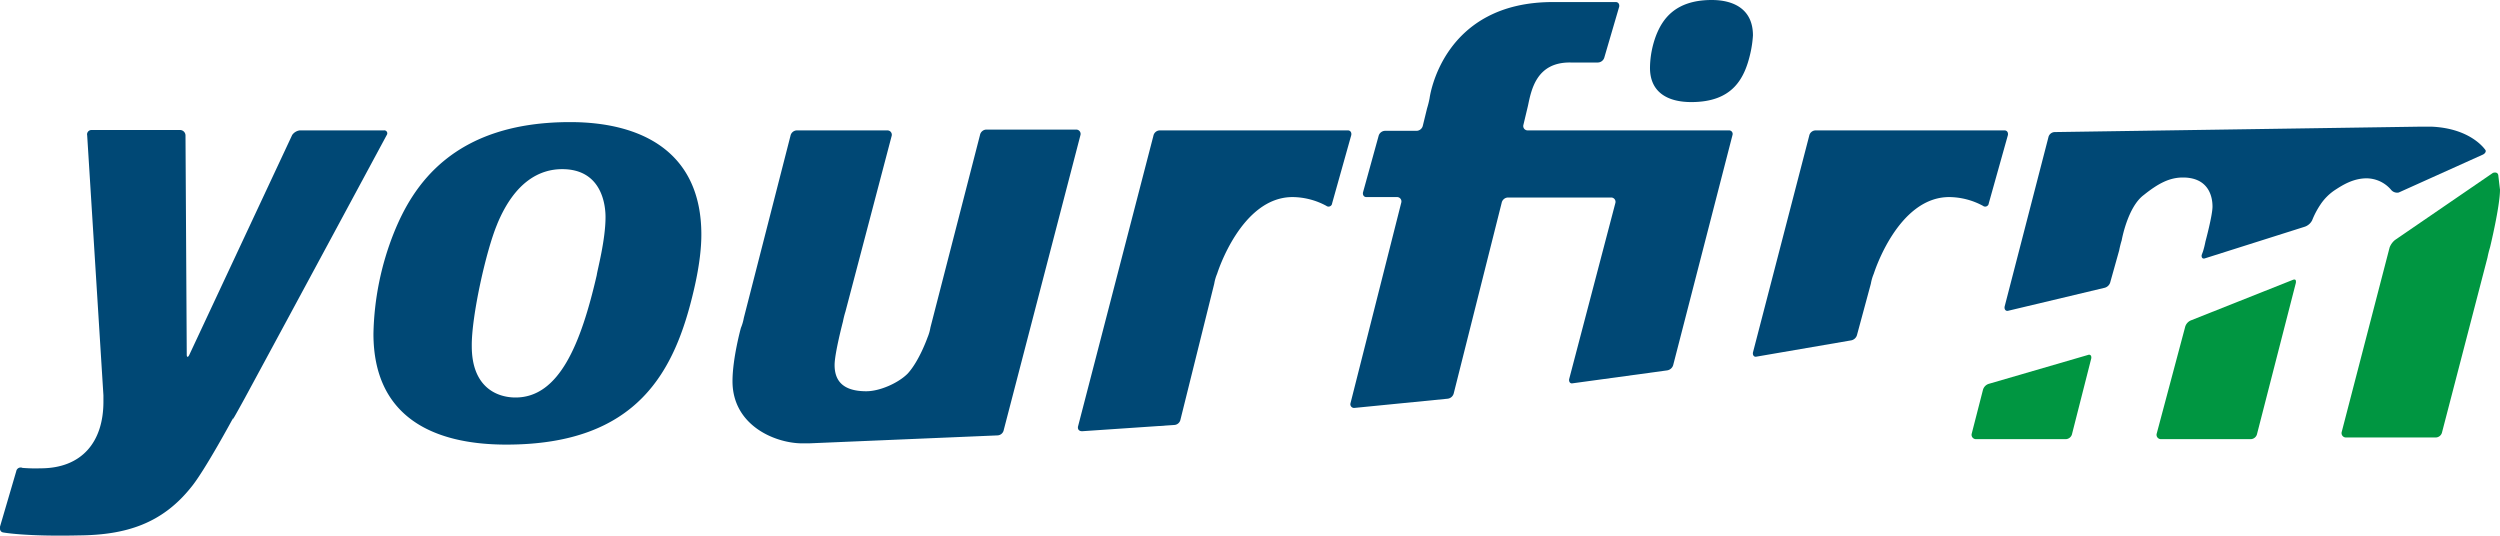
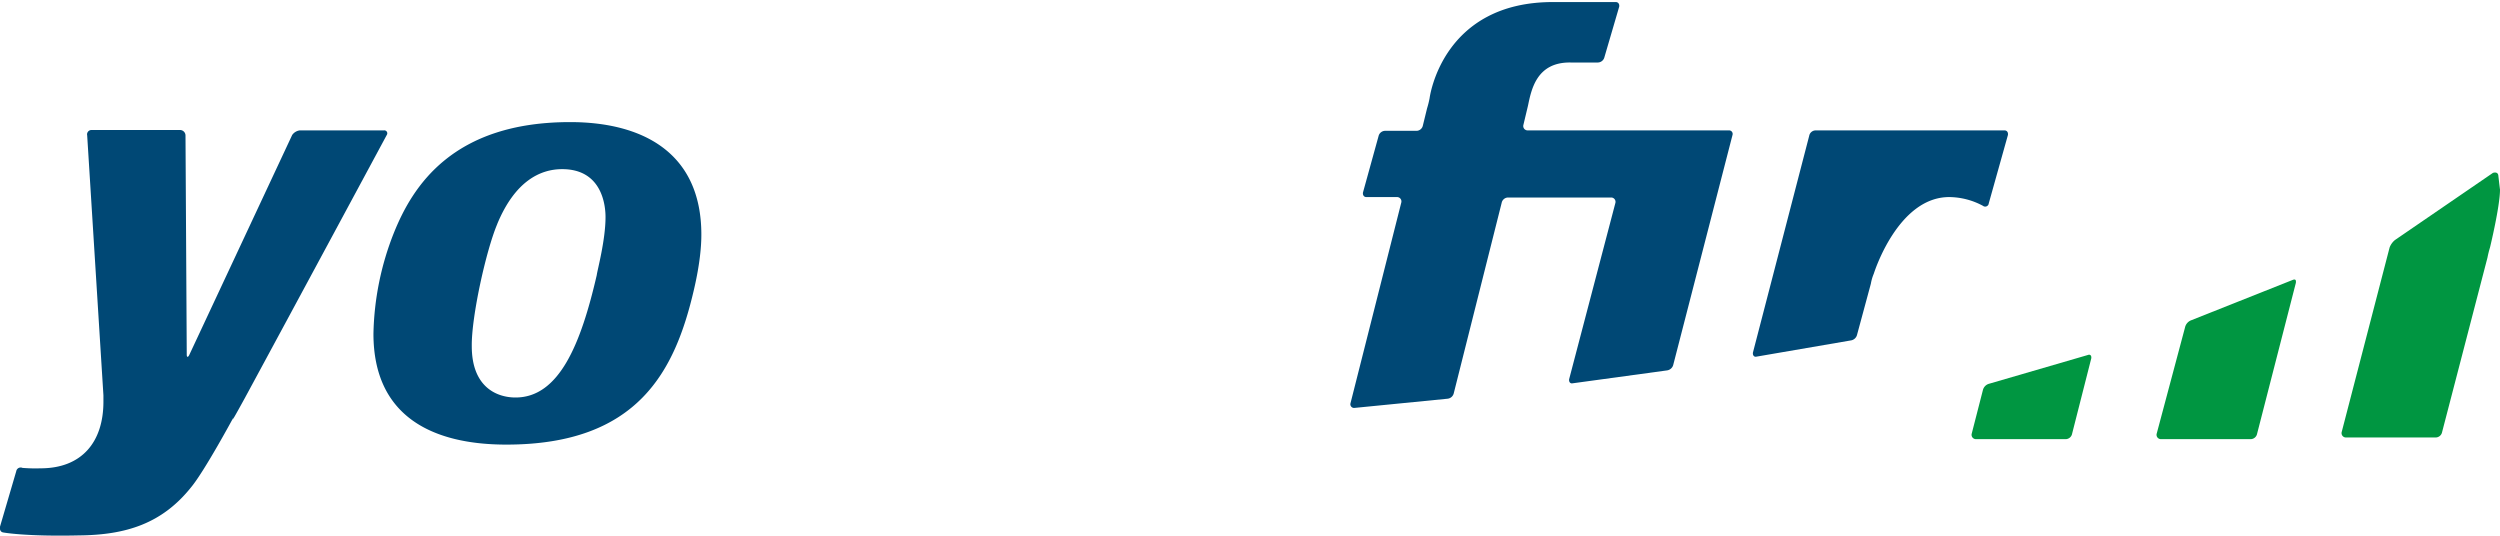
<svg xmlns="http://www.w3.org/2000/svg" viewBox="0 0 1000 214.25">
-   <path d="M676.51,40.83c16.5,0,21.34-9.33,23.67-19.66a44.19,44.19,0,0,0,1-7c0-10.5-7.67-14.17-16.5-14.17-15,0-19.83,8.17-22.17,14A37.68,37.68,0,0,0,660,26.83c-.16,10.17,7.17,14,16.5,14" fill="#004875" />
  <path d="M788.68,173.49a1.74,1.74,0,0,0,1.66,2.17h36a2.66,2.66,0,0,0,2.5-2.17l7.67-30.16c.16-1.17-.5-1.67-1.34-1.34l-39.5,11.5a3.49,3.49,0,0,0-2.5,2.5Z" fill="#009641" />
  <path d="M198.87,89.66c7.16-17.33,17.33-22,26-22,16.34,0,17.34,15.17,17.34,19.17,0,9.33-3.34,21.5-3.5,23.17-6.34,27.49-15,49-32.5,49-7.5,0-17.5-4.16-17.5-20.5-.17-11.66,5.67-38.16,10.17-48.83m3.66,88.17c52.83,0,67.5-29.67,75-61.83,2.5-10.67,3-17.84,3-22.17,0-33.17-24-45-52.5-45-47,0-63,25.67-70.5,44.33a115,115,0,0,0-8.16,40.33c0,33,23.5,44.34,53.16,44.34" fill="#004875" />
-   <path d="M847.67,100.16a37.11,37.11,0,0,1,1-4S851,82.83,857.51,78c5.83-4.67,10.33-7,15.66-7C882.5,71,885,77.33,885,82.66c0,3.5-2.83,14-2.83,14a36,36,0,0,1-1,4l-.5,1.34c-.17,1.16.5,1.66,1.33,1.33l40-12.67a5.22,5.22,0,0,0,2.84-2.5,33.65,33.65,0,0,1,3.33-6.33A20.87,20.87,0,0,1,934,76c2.84-1.84,7.17-4.67,12.67-4.67A13,13,0,0,1,956.5,76a3.11,3.11,0,0,0,3,1l33.67-15.17c1-.5,1.33-1.33,1-1.83-.17-.17-5.67-8.67-21.67-9.34h-4.17L821.84,52.83a2.66,2.66,0,0,0-2.5,2.17l-17.5,67.66c-.17,1.17.5,1.83,1.33,1.67l38.5-9.17a3.18,3.18,0,0,0,2.5-2.5Z" fill="#004875" />
  <path d="M691.51,52.16H611A1.74,1.74,0,0,1,609.35,50l1.83-7.67c1.34-6.33,3.34-17.5,17-17.33h11a2.76,2.76,0,0,0,2.5-1.83l6-20.5c.17-1.17-.5-1.84-1.33-1.84H622c-45.34-.5-50.17,38.5-50.17,38.5a36.53,36.53,0,0,1-1,4l-1.67,6.83a2.65,2.65,0,0,1-2.5,2.17H554a2.75,2.75,0,0,0-2.5,1.83L545.19,77c-.17,1.16.5,1.83,1.33,1.83h12.33A1.74,1.74,0,0,1,560.52,81l-20.33,80.33a1.48,1.48,0,0,0,1.66,1.83L579,159.49a2.85,2.85,0,0,0,2.5-2.16l19.16-76.17a2.67,2.67,0,0,1,2.5-2.16h41.33a1.74,1.74,0,0,1,1.67,2.16l-18.5,70.5c-.17,1.17.5,1.83,1.33,1.67l37.84-5.17a3,3,0,0,0,2.5-2.33L693,54a1.42,1.42,0,0,0-1.5-1.84" fill="#004875" />
-   <path d="M399,174.16a2.65,2.65,0,0,0,2.5-2.17L432.19,54a1.74,1.74,0,0,0-1.67-2.17h-36A2.67,2.67,0,0,0,392,54l-19.83,77a17.61,17.61,0,0,1-1.16,4s-3.34,9.5-8,14.5c-3.67,3.67-11,7-16.5,7-9.84,0-12.67-4.66-12.67-10.5,0-4.66,3.33-17.33,3.33-17.33a36.53,36.53,0,0,1,1-4l18.5-70.33A1.74,1.74,0,0,0,355,52.16H318.69a2.67,2.67,0,0,0-2.5,2.17l-18.66,72.83a18.33,18.33,0,0,1-1.17,4S293,143.33,293,152.49c0,17.34,16.33,24.5,27.16,24.84h3.67" fill="#004875" />
-   <path d="M485.69,113.5a17.61,17.61,0,0,1,1.16-4s9.5-30.67,30.17-30.67a28.81,28.81,0,0,1,13.5,3.5,1.44,1.44,0,0,0,2.33-1L540.52,54c.17-1.17-.5-1.84-1.33-1.84H463.85a2.65,2.65,0,0,0-2.49,2.17L431.19,170.66c-.17,1.17.5,1.83,1.67,1.83l36.83-2.5a2.67,2.67,0,0,0,2.5-2.16Z" fill="#004875" />
  <path d="M748.34,113.5a18.17,18.17,0,0,1,1.17-4s9.5-30.67,30.17-30.67a28.86,28.86,0,0,1,13.5,3.5,1.44,1.44,0,0,0,2.33-1L803.17,54c.17-1.17-.5-1.84-1.33-1.84H726.18a2.65,2.65,0,0,0-2.5,2.17L701.18,141c-.17,1.17.5,1.84,1.33,1.67l37.83-6.5a3,3,0,0,0,2.5-2.33Z" fill="#004875" />
  <path d="M862.67,173.49a1.74,1.74,0,0,0,1.67,2.17h36a2.67,2.67,0,0,0,2.5-2.17l15.5-60.33c.16-1.16-.17-1.66-1.34-1.16l-40.66,16.16A4,4,0,0,0,874,131Z" fill="#009641" />
  <path d="M999.33,70.16c-.16-1.16-1.16-1.33-2.16-1L958,96a7.12,7.12,0,0,0-2.16,3l-19.17,73.83a1.74,1.74,0,0,0,1.67,2.16h36a2.65,2.65,0,0,0,2.5-2.16L995,103a36,36,0,0,1,1-4s4-16.5,4-23.17c-.33-2.5-.67-5.67-.67-5.67" fill="#009641" />
  <path d="M119.87,52.16a4.41,4.41,0,0,0-3,1.84L75.7,142c-.5,1-1,1-1-.16l-.5-87.67A2.2,2.2,0,0,0,72,52H36.71a1.77,1.77,0,0,0-1.84,2.16l6.5,104v2.5c0,16.17-8.66,26.67-25.16,26.67A64,64,0,0,1,9,187.16a1.79,1.79,0,0,0-2.5,1.33L0,210.66c-.17,1.16.17,2.16,1.33,2.33,0,0,8.84,1.67,30.34,1.17,18.66-.17,33.16-4.67,44.83-19.33C81.87,188.33,93.37,167,93.37,167c.17-.16-2.17,4.5,4.5-7.66C117.2,123.66,154.7,54,154.7,54a1.18,1.18,0,0,0-1.17-1.84Z" fill="#004875" />
</svg>